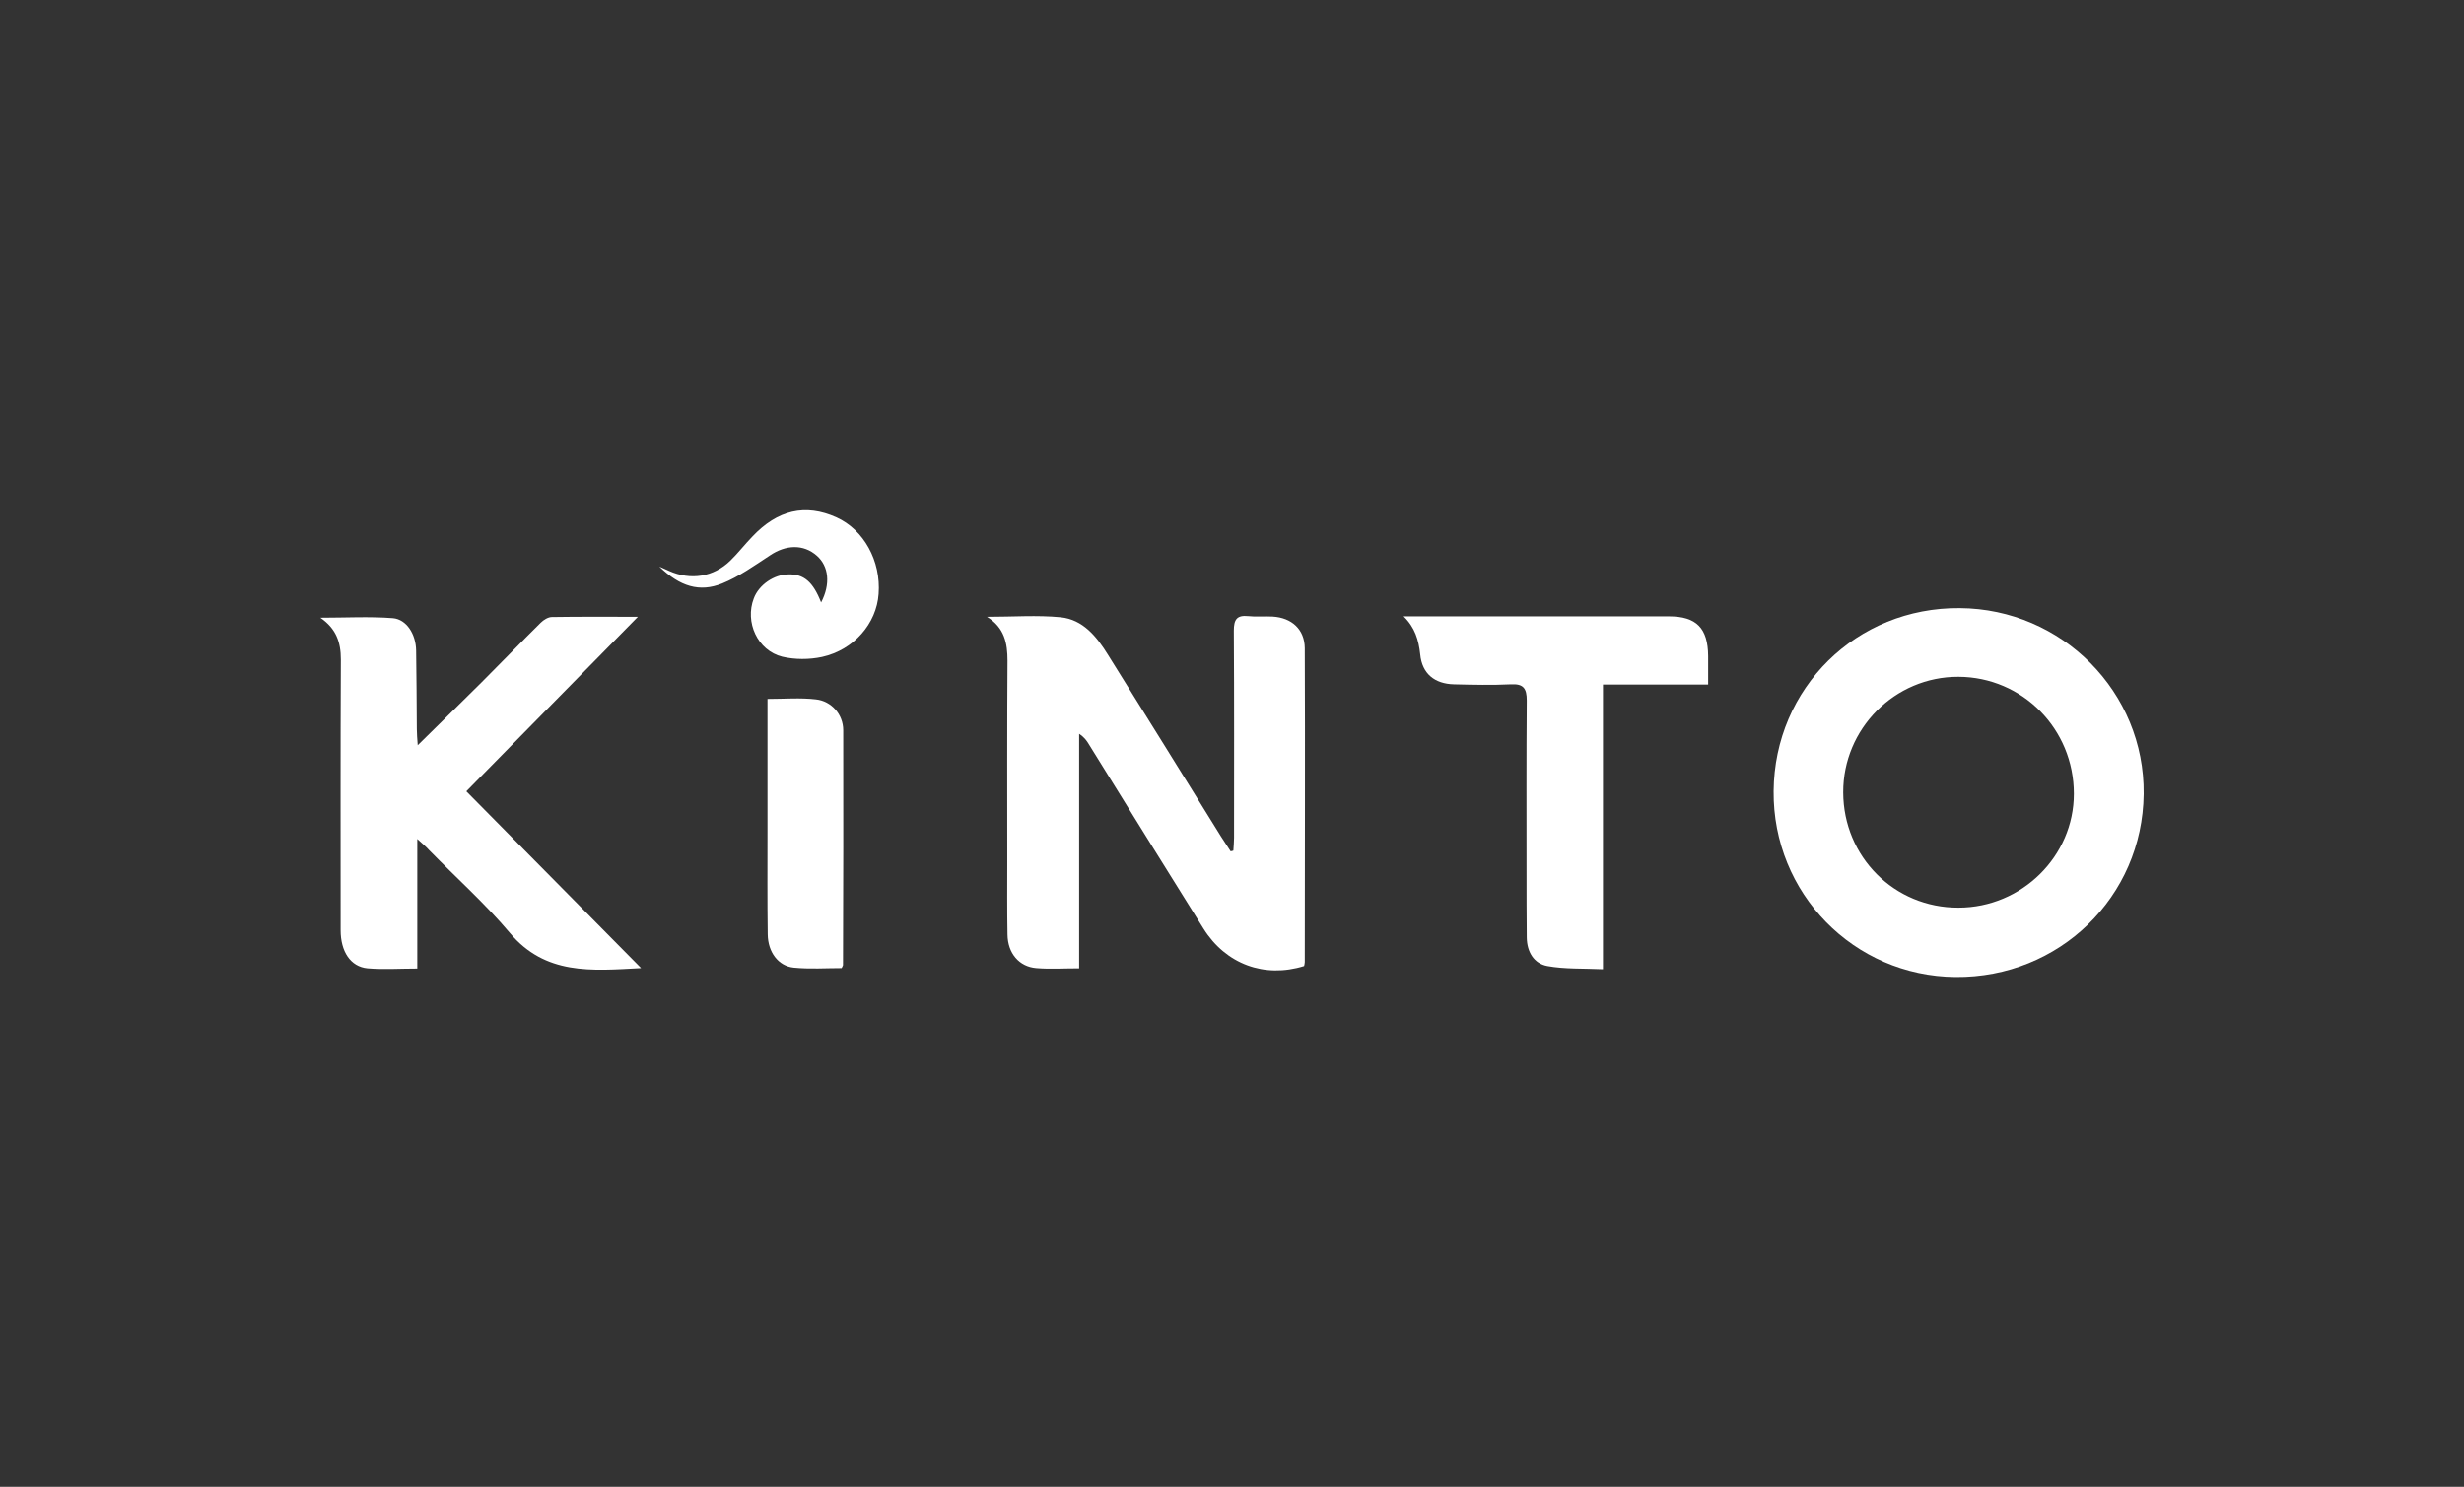
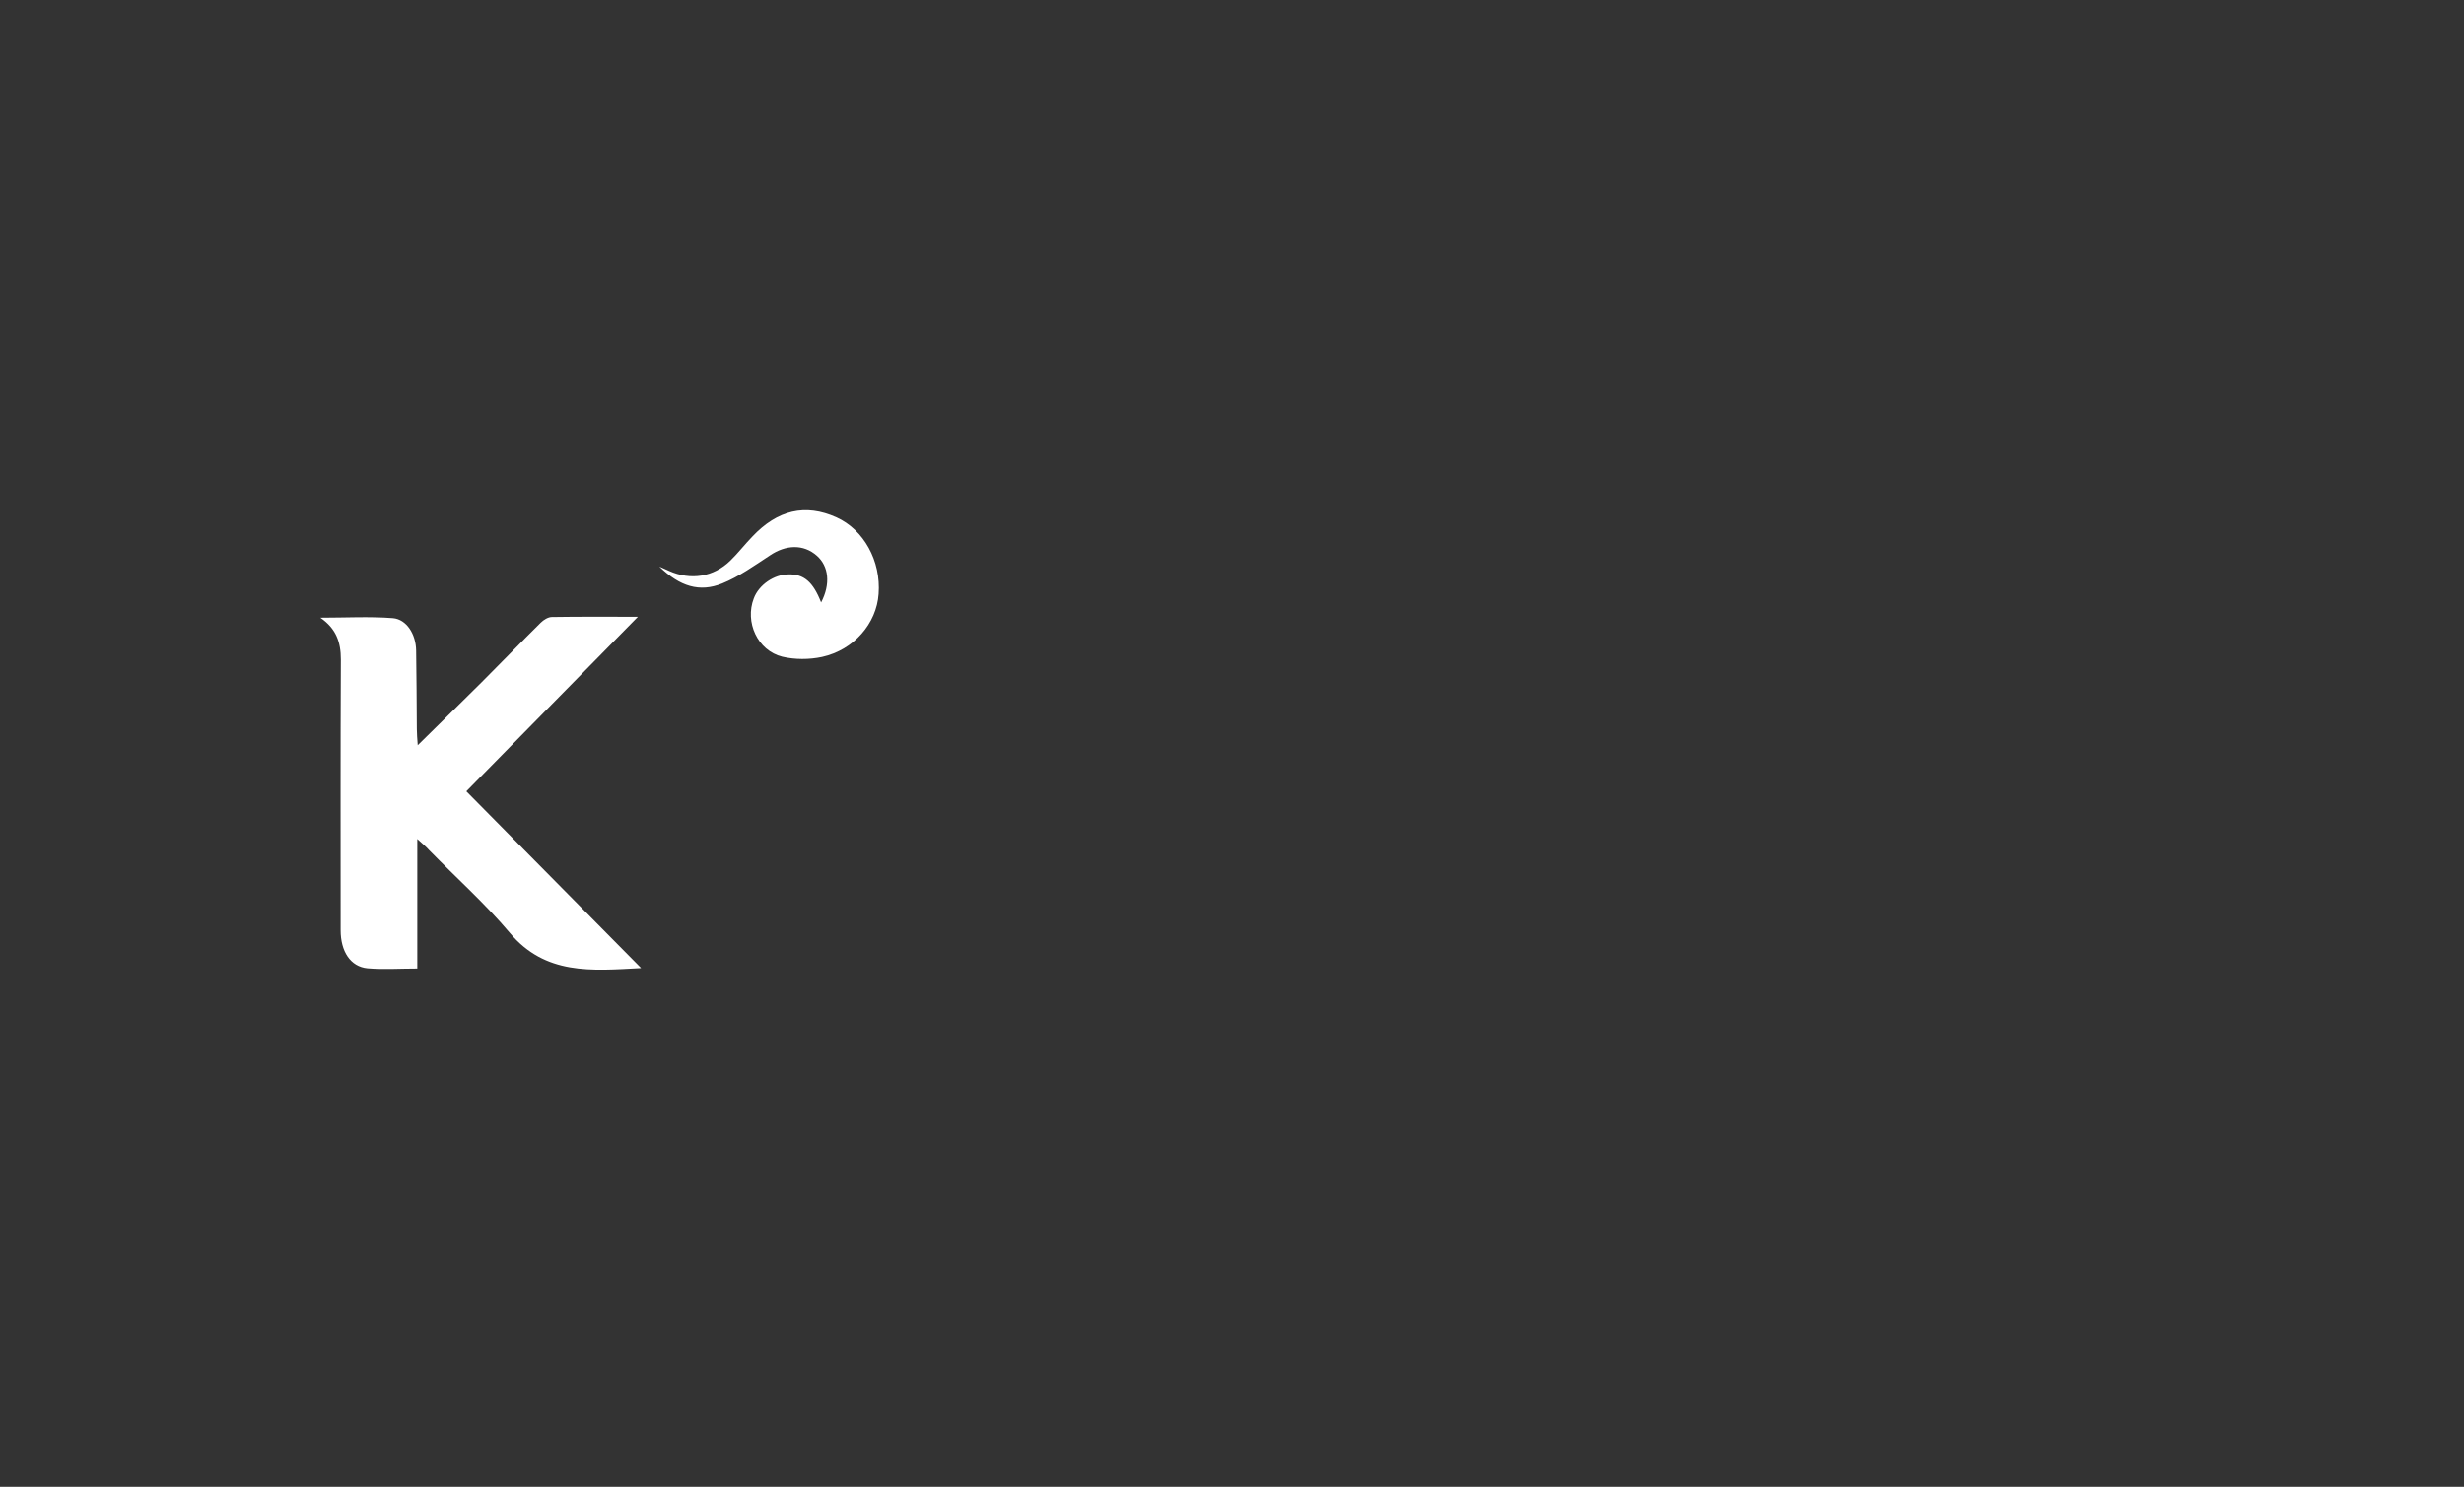
<svg xmlns="http://www.w3.org/2000/svg" version="1.1" id="uuid-5e295290-d2e9-46f9-95e2-12869ce9c64b" x="0px" y="0px" viewBox="0 0 1080 651.8" style="enable-background:new 0 0 1080 651.8;" xml:space="preserve">
  <rect x="0" y="0" width="1080" height="651.8" fill="#333333" stroke="none" />
  <style type="text/css">
	.st0{fill:#FFFFFF;}
</style>
-   <path class="st0" d="M540.6,372.9c0.1-1.9,0.3-3.7,0.3-5.6c0-30.3,0.1-60.6-0.1-90.8c0-4.9,1.3-6.9,6.3-6.4c3.5,0.4,7.1,0,10.7,0.2  c8.4,0.5,14,5.6,14.1,13.8c0.2,45.9,0,91.8,0,137.7c0,0.6-0.2,1.2-0.3,1.7c-17.4,5.4-34.3-0.8-44.1-16.4  c-16.8-26.8-33.4-53.7-50.1-80.6c-1-1.7-2.1-3.3-4.4-4.8v102.8c-7,0-12.9,0.4-18.8-0.1c-7.5-0.6-12.5-6.5-12.6-14.7  c-0.2-10.7-0.1-21.4-0.1-32.1c0-29.3-0.1-58.6,0.1-87.9c0-7.7-1.3-14.5-9-19.3c11.5,0,22-0.8,32.3,0.2c9.8,1,15.8,8.5,20.7,16.4  c16.6,26.5,33,53,49.5,79.6c1.4,2.2,2.9,4.4,4.3,6.6C539.7,373.2,540.2,373,540.6,372.9L540.6,372.9z" />
-   <path class="st0" d="M859,266.6c44.9,0.3,81.1,36.9,80.6,81.5c-0.5,45.1-37,80.6-82.5,80.2c-44.6-0.4-80.1-36.7-79.7-81.5  C777.8,301.6,813.7,266.2,859,266.6L859,266.6z M807.9,347.4c0.1,28.2,22.4,50.6,50.5,50.5c27.8,0,50.6-22.6,50.6-49.9  c0-28.4-22.5-51.2-50.6-51.3C830.5,296.6,807.8,319.5,807.9,347.4L807.9,347.4z" />
  <path class="st0" d="M182.9,367.8v56.8c-7.7,0-14.8,0.5-21.8-0.1c-7.5-0.7-11.8-7.4-11.8-16.7c0-39.6-0.1-79.1,0.1-118.7  c0-7.5-2-13.5-9-18.3c11.2,0,21.5-0.6,31.8,0.2c6,0.5,10.1,7,10.2,14.2c0.2,11.5,0.2,23,0.3,34.4c0,2.1,0.2,4.2,0.4,7.1  c9.8-9.7,19-18.6,28-27.6c8.7-8.7,17.2-17.5,25.9-26.1c1.3-1.3,3.3-2.5,4.9-2.5c12.6-0.2,25.2-0.1,37.7-0.1  c-25.2,25.7-50.4,51.2-75.2,76.5c25.3,25.6,50.5,51.1,76.6,77.5c-21.9,1.2-42,3.1-57.6-15.5c-10.8-12.8-23.4-24.1-35.2-36.1  C186.8,371.2,185.3,370,182.9,367.8L182.9,367.8z" />
-   <path class="st0" d="M615.2,270.2h40.9c25.1,0,50.3,0,75.4,0c12.1,0,17.1,5.2,17.2,17.4c0,3.9,0,7.8,0,12.5h-46.1v124.8  c-8.6-0.4-16.7,0-24.4-1.4c-5.9-1.1-8.9-6.2-9-12.5c-0.1-9.7-0.1-19.4-0.1-29.1c0-24.9-0.1-49.9,0.1-74.8c0-5.4-1.5-7.4-7-7.1  c-8.3,0.4-16.6,0.2-24.9,0c-8.5-0.2-14-4.7-14.8-13.1C621.8,280.5,620.2,275.1,615.2,270.2L615.2,270.2z" />
-   <path class="st0" d="M368.9,424.4c-6.9,0-14,0.5-21-0.2c-6.8-0.7-11.3-6.8-11.4-14.6c-0.2-14.9-0.1-29.7-0.1-44.5  c0-17.2,0-34.4,0-51.7v-7c7.5,0,14.4-0.6,21.2,0.2c6.8,0.7,12,6.6,12,13.5c0.1,34.2,0,68.5-0.1,102.7  C369.6,423.3,369.2,423.6,368.9,424.4L368.9,424.4z" />
  <path class="st0" d="M359.9,264.1c4.2-8,3.4-15.9-1.9-20.5c-5.8-5.1-13.5-4.9-20.7,0c-6.7,4.4-13.4,9.2-20.8,12.2  c-9.9,4-18.5,1.3-27.5-7.4c2.2,1,3.3,1.4,4.3,1.9c9.4,4.2,19.4,2.7,26.8-4.5c3.4-3.3,6.3-7.1,9.6-10.5c11.1-11.8,23.3-14.6,36.9-8.5  c12,5.4,19.6,19.1,18.5,33.6c-0.9,12.9-10.8,24.5-24.8,27.6c-5.6,1.2-11.9,1.2-17.4-0.1c-10.9-2.7-16.5-15.2-12.5-25.6  c2.2-5.9,8.9-10.5,15.2-10.5C352.3,251.6,356.4,255.1,359.9,264.1L359.9,264.1z" />
</svg>